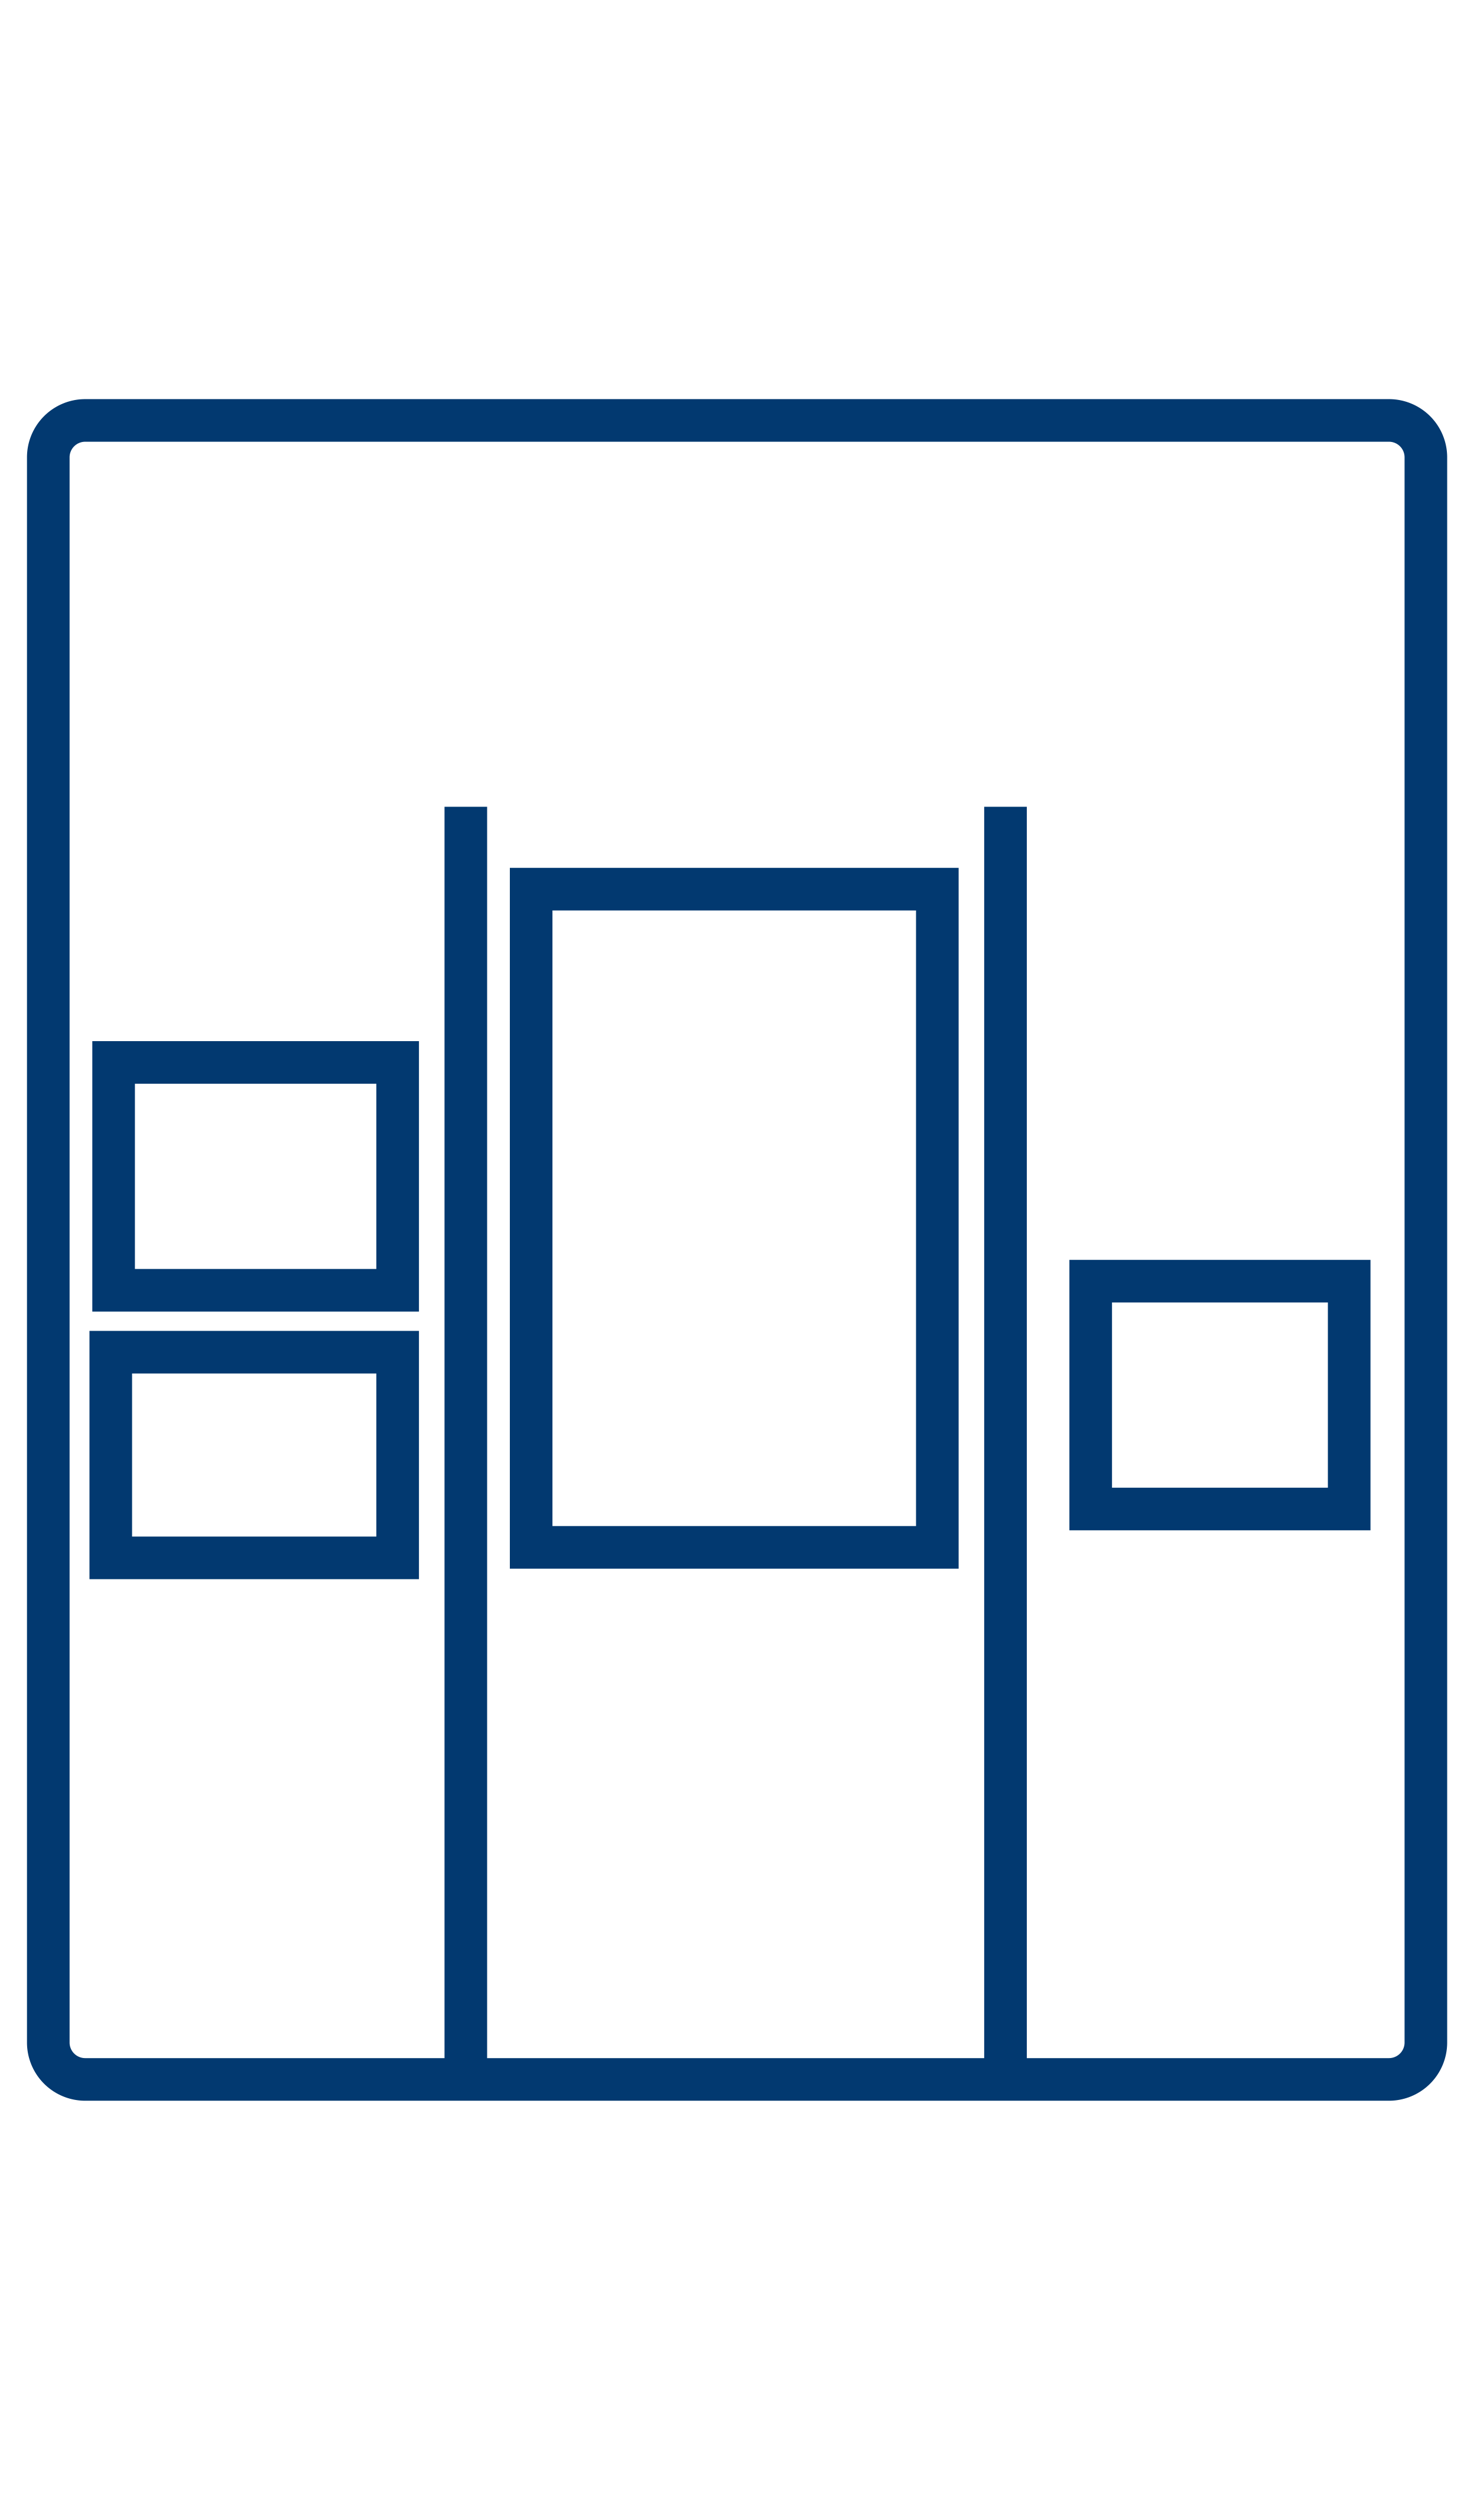
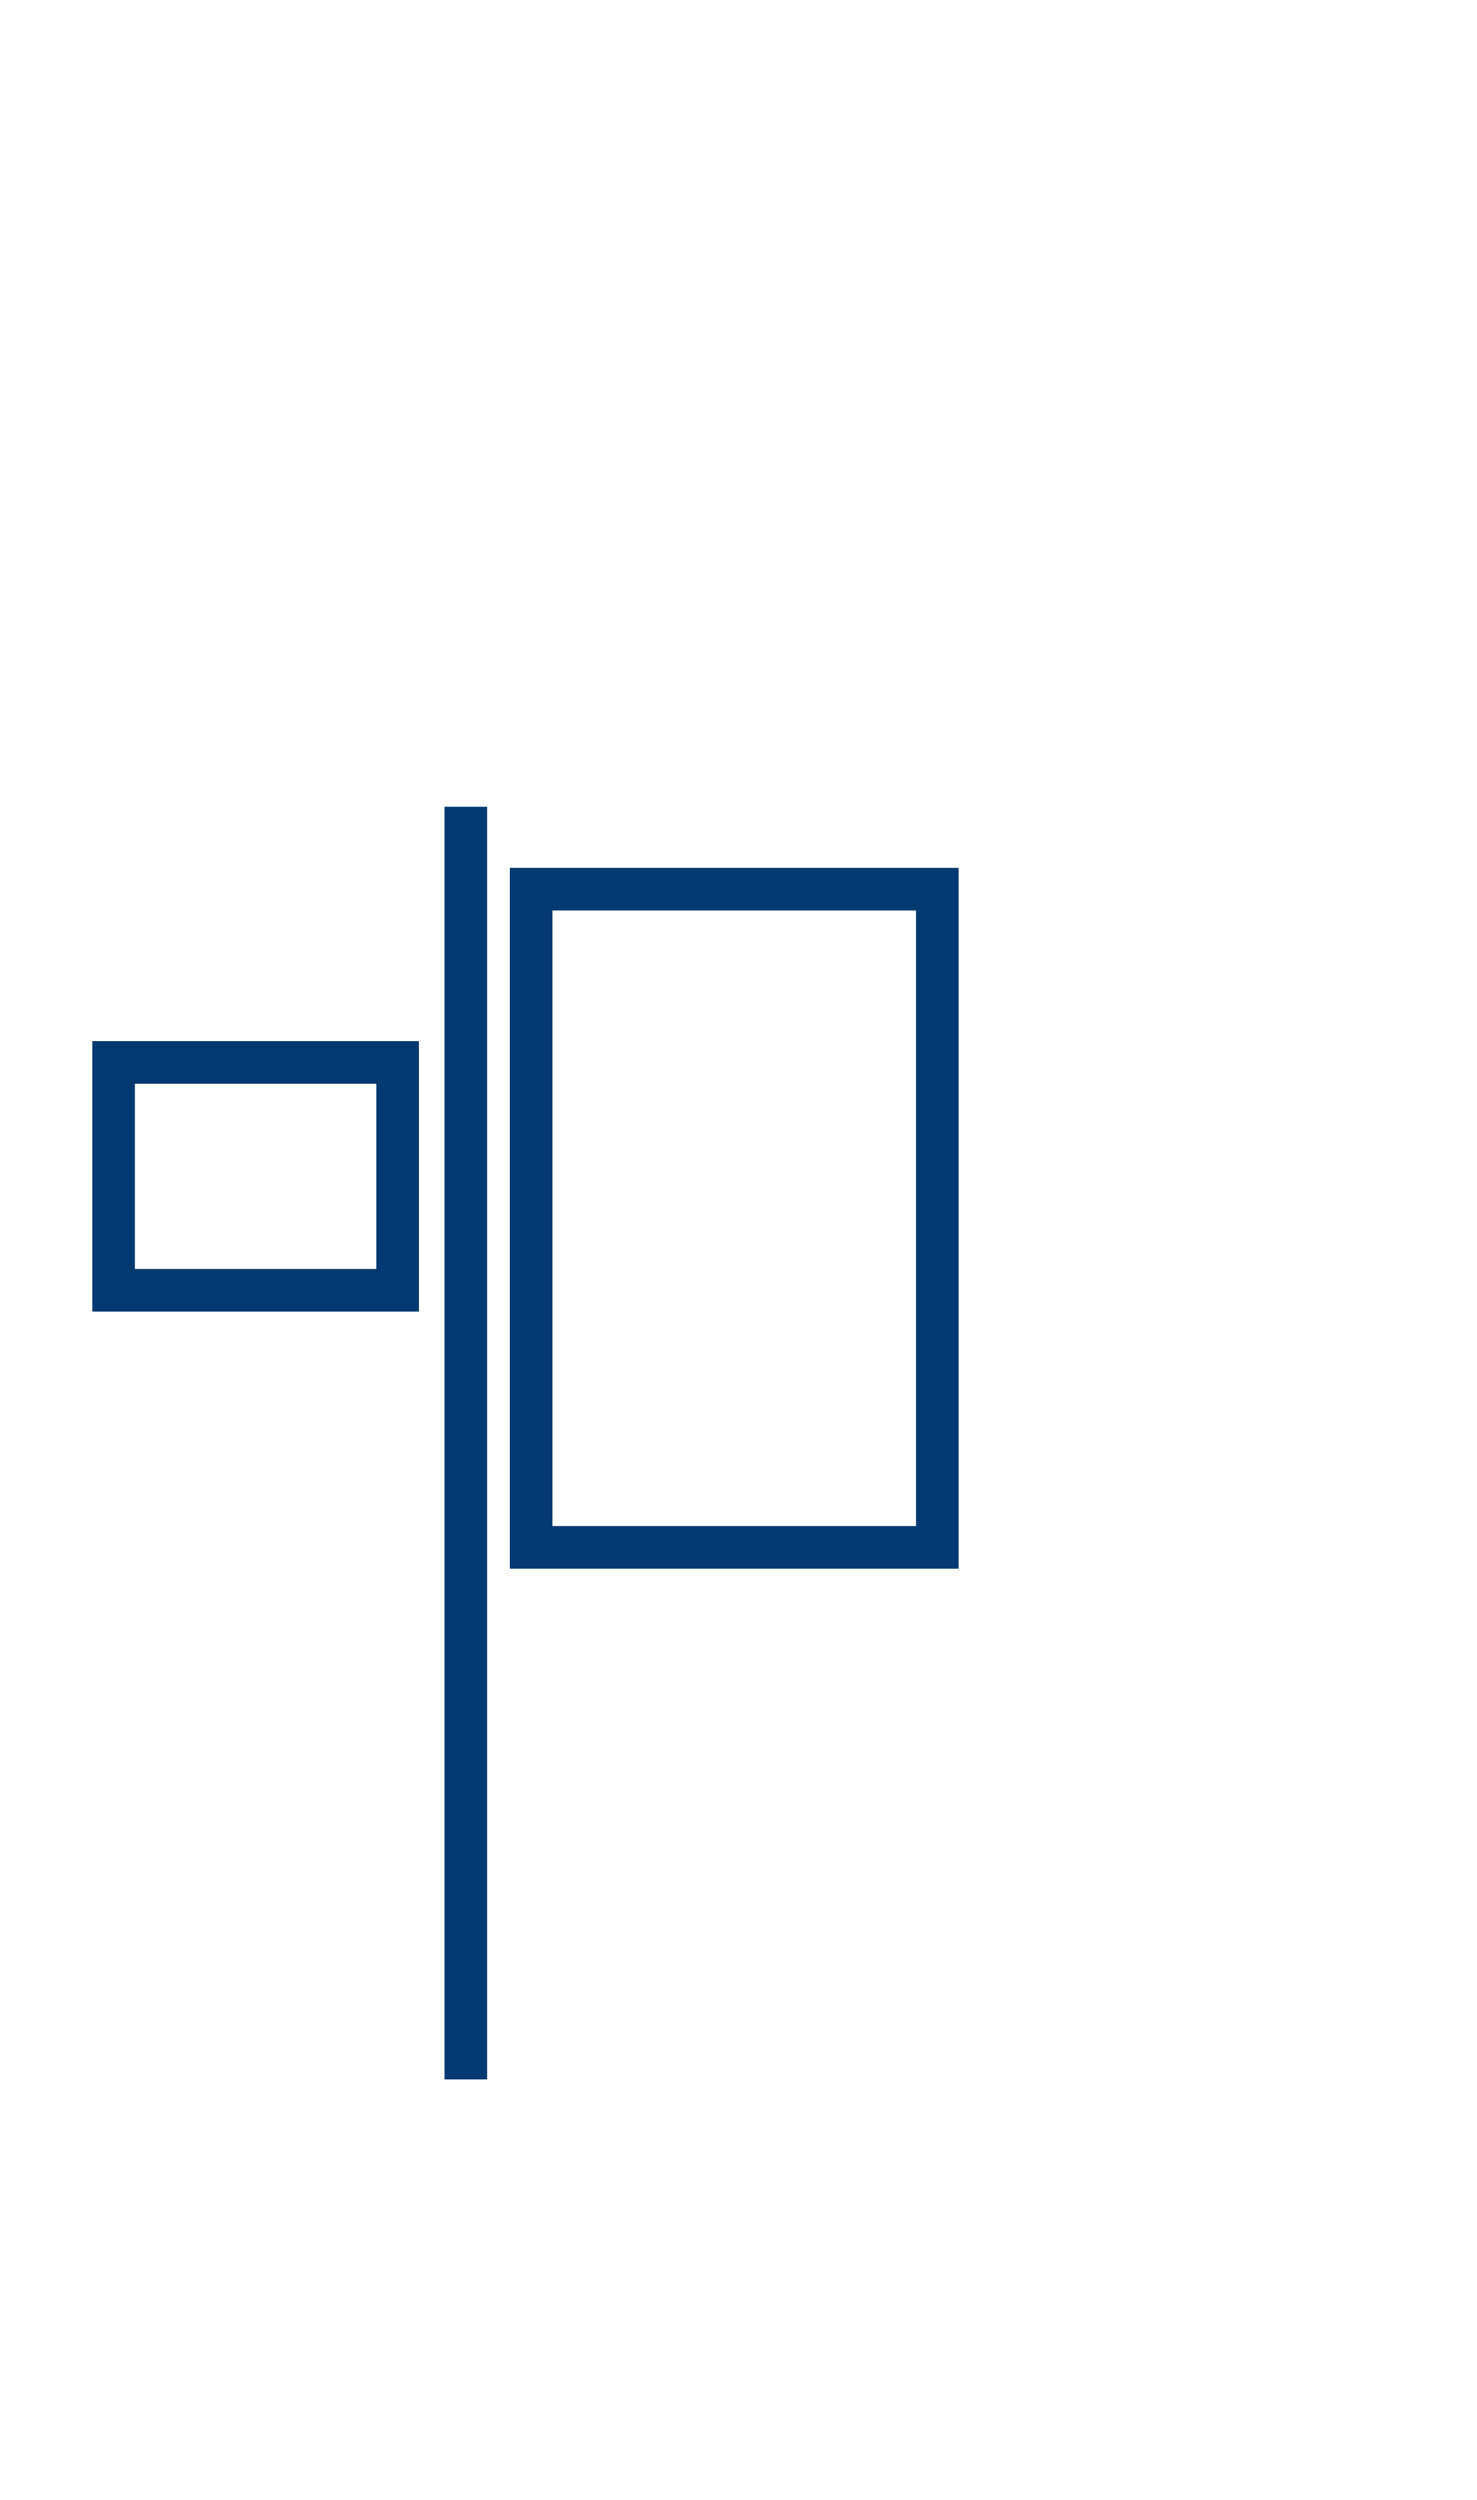
<svg xmlns="http://www.w3.org/2000/svg" id="Ebene_1" data-name="Ebene 1" viewBox="0 0 52 88">
  <defs>
    <style>.cls-1{fill:none;stroke:#023970;stroke-miterlimit:10;stroke-width:1.5px;}</style>
  </defs>
-   <rect class="cls-1" x="38.4" y="45.1" width="9.1" height="8.02" />
  <rect class="cls-1" x="4" y="37.4" width="10" height="8.02" />
-   <rect class="cls-1" x="3.9" y="47.6" width="10.1" height="7.24" />
  <rect class="cls-1" x="18.7" y="31.3" width="14.3" height="23.17" />
  <path class="cls-1" d="M1.6,28.2h0" />
  <path class="cls-1" d="M1.6,57.2h0" />
-   <path class="cls-1" d="M48.9,73.2H3a1.3,1.3,0,0,1-1.3-1.3V16.1A1.3,1.3,0,0,1,3,14.8H48.9a1.3,1.3,0,0,1,1.3,1.3V71.9A1.3,1.3,0,0,1,48.9,73.2Z" />
  <line class="cls-1" x1="16.4" y1="28.4" x2="16.4" y2="73.2" />
-   <line class="cls-1" x1="35.4" y1="28.4" x2="35.4" y2="73.2" />
</svg>